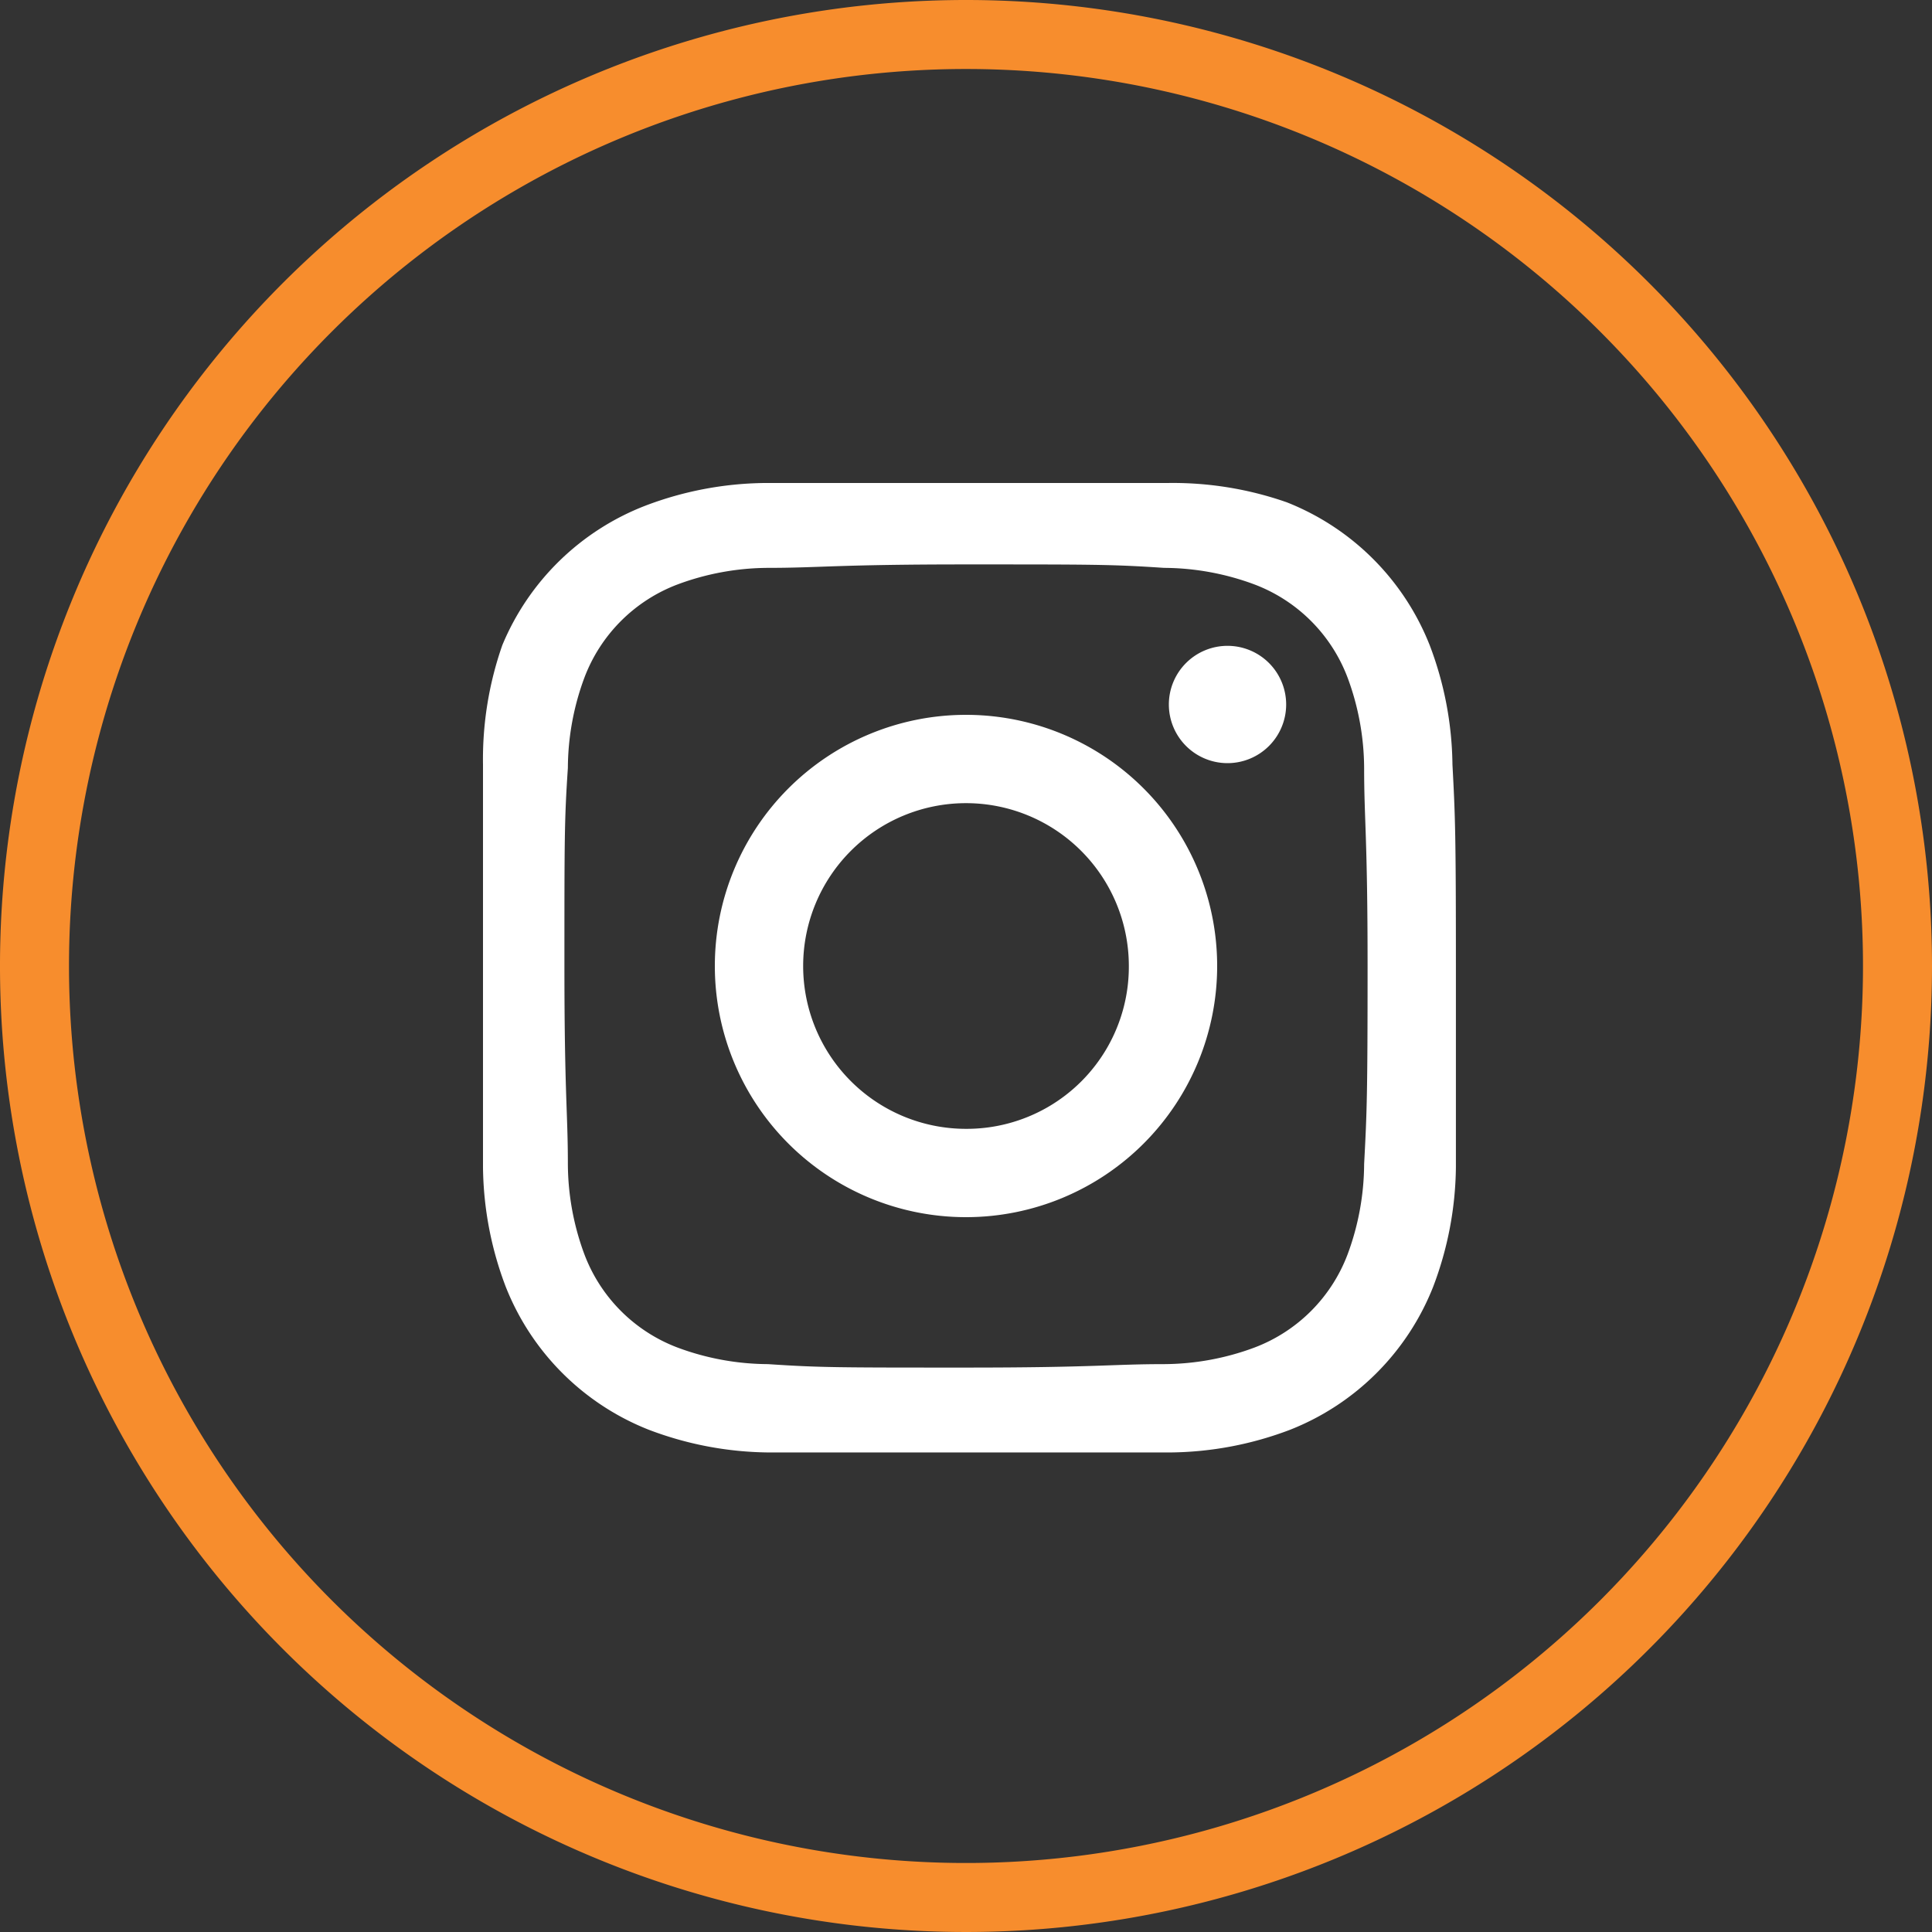
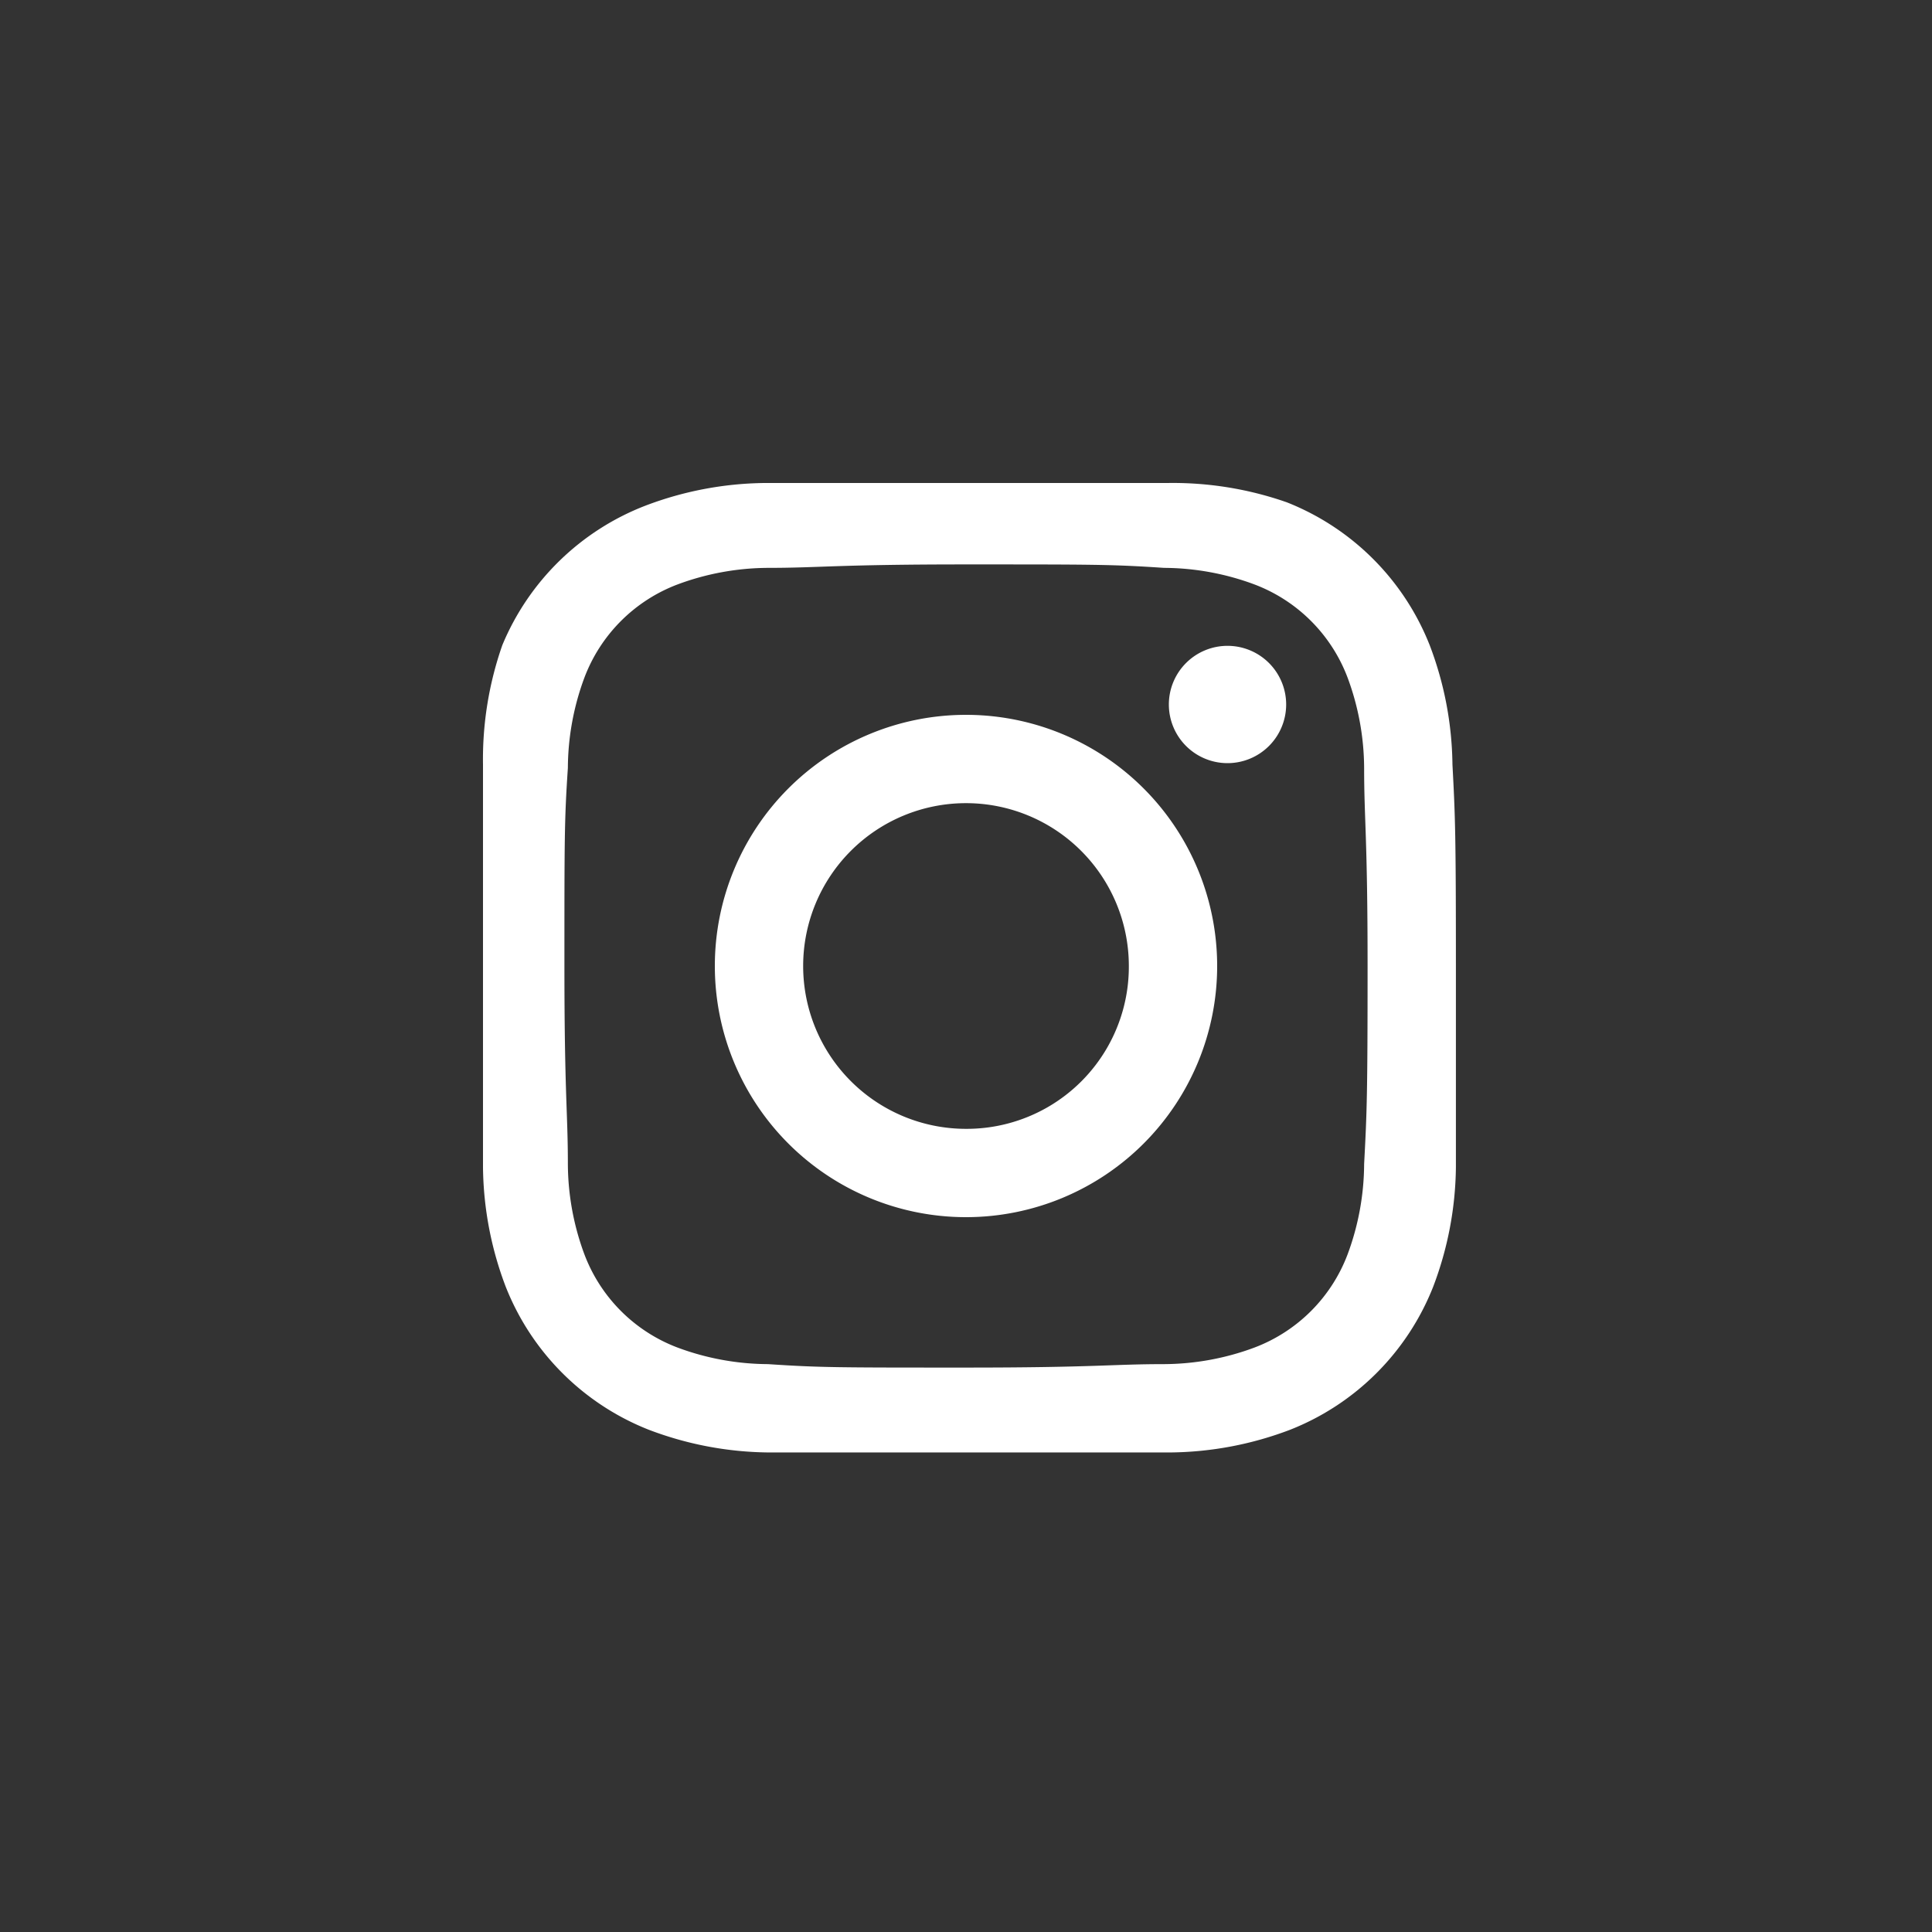
<svg xmlns="http://www.w3.org/2000/svg" viewBox="0 0 28 28">
  <rect x="0" y="0" width="28" height="28" fill="#333333" stroke="none" />
  <defs>
    <style>.cls-1{fill:#f78d2d;}.cls-2{fill:#fff;}</style>
  </defs>
  <title>Asset 2</title>
  <g id="Layer_2" data-name="Layer 2">
    <g id="Layer_1-2" data-name="Layer 1">
-       <path class="cls-1" d="M14,1A13,13,0,1,1,1,14,13,13,0,0,1,14,1m0-1A14,14,0,1,0,28,14,14,14,0,0,0,14,0Z" />
      <path class="cls-2" d="M21.05,11.08a5,5,0,0,0-.33-1.73,3.68,3.68,0,0,0-2.07-2.07A5,5,0,0,0,16.92,7c-.75,0-1,0-2.92,0s-2.17,0-2.92,0a5,5,0,0,0-1.73.33A3.68,3.68,0,0,0,7.28,9.35,5,5,0,0,0,7,11.08c0,.75,0,1,0,2.92s0,2.17,0,2.92a5,5,0,0,0,.33,1.73,3.68,3.68,0,0,0,2.07,2.07,5,5,0,0,0,1.73.33c.75,0,1,0,2.92,0s2.17,0,2.92,0a5,5,0,0,0,1.73-.33,3.68,3.68,0,0,0,2.07-2.07,5,5,0,0,0,.33-1.73c0-.75,0-1,0-2.92S21.09,11.83,21.05,11.08Zm-1.28,5.79a3.8,3.8,0,0,1-.24,1.31,2.32,2.32,0,0,1-1.35,1.35,3.8,3.8,0,0,1-1.31.24c-.75,0-1,.05-2.87.05s-2.12,0-2.87-.05a3.8,3.8,0,0,1-1.31-.24,2.32,2.32,0,0,1-1.35-1.35,3.8,3.8,0,0,1-.24-1.31c0-.75-.05-1-.05-2.87s0-2.12.05-2.87a3.8,3.8,0,0,1,.24-1.31A2.32,2.32,0,0,1,9.82,8.47a3.8,3.8,0,0,1,1.31-.24c.75,0,1-.05,2.87-.05s2.12,0,2.87.05a3.8,3.8,0,0,1,1.31.24,2.32,2.32,0,0,1,1.35,1.35,3.8,3.8,0,0,1,.24,1.31c0,.75.05,1,.05,2.87S19.81,16.12,19.77,16.87ZM14,10.36A3.64,3.64,0,1,0,17.64,14,3.64,3.64,0,0,0,14,10.36Zm0,6A2.36,2.36,0,1,1,16.36,14,2.35,2.35,0,0,1,14,16.36Zm3.79-7a.85.85,0,1,0,.85.85A.85.85,0,0,0,17.79,9.36Z" />
    </g>
  </g>
</svg>